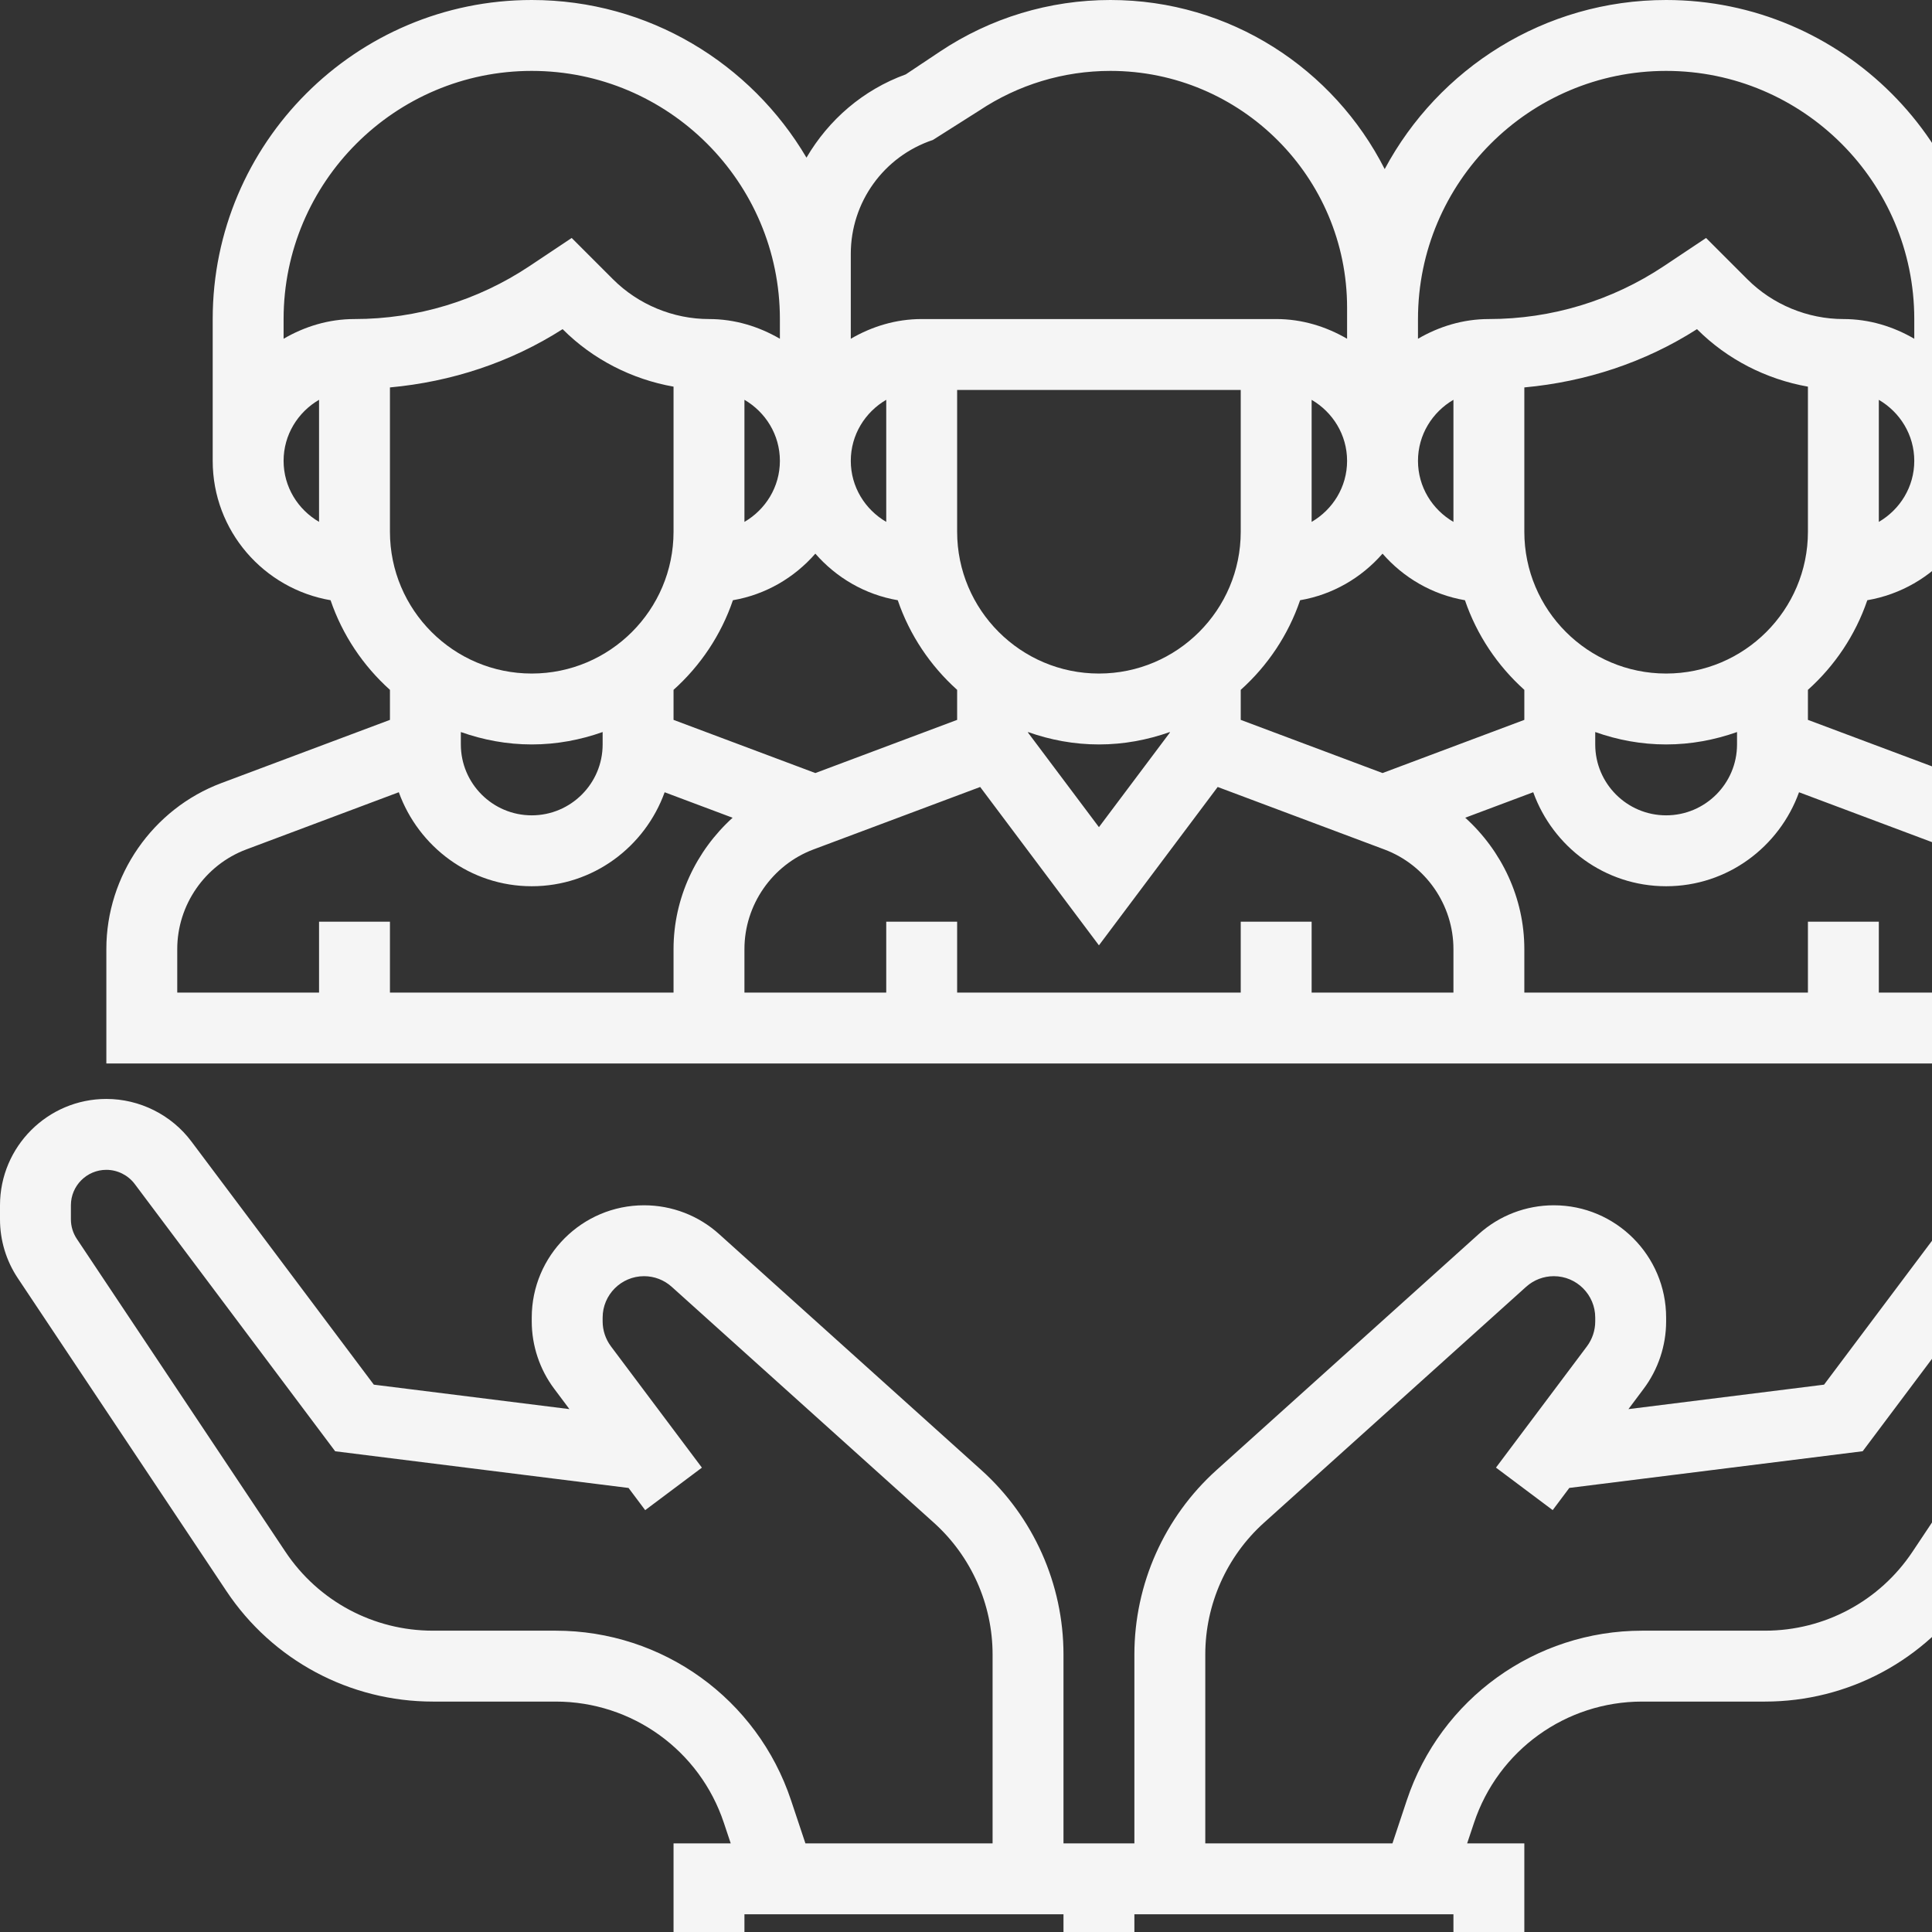
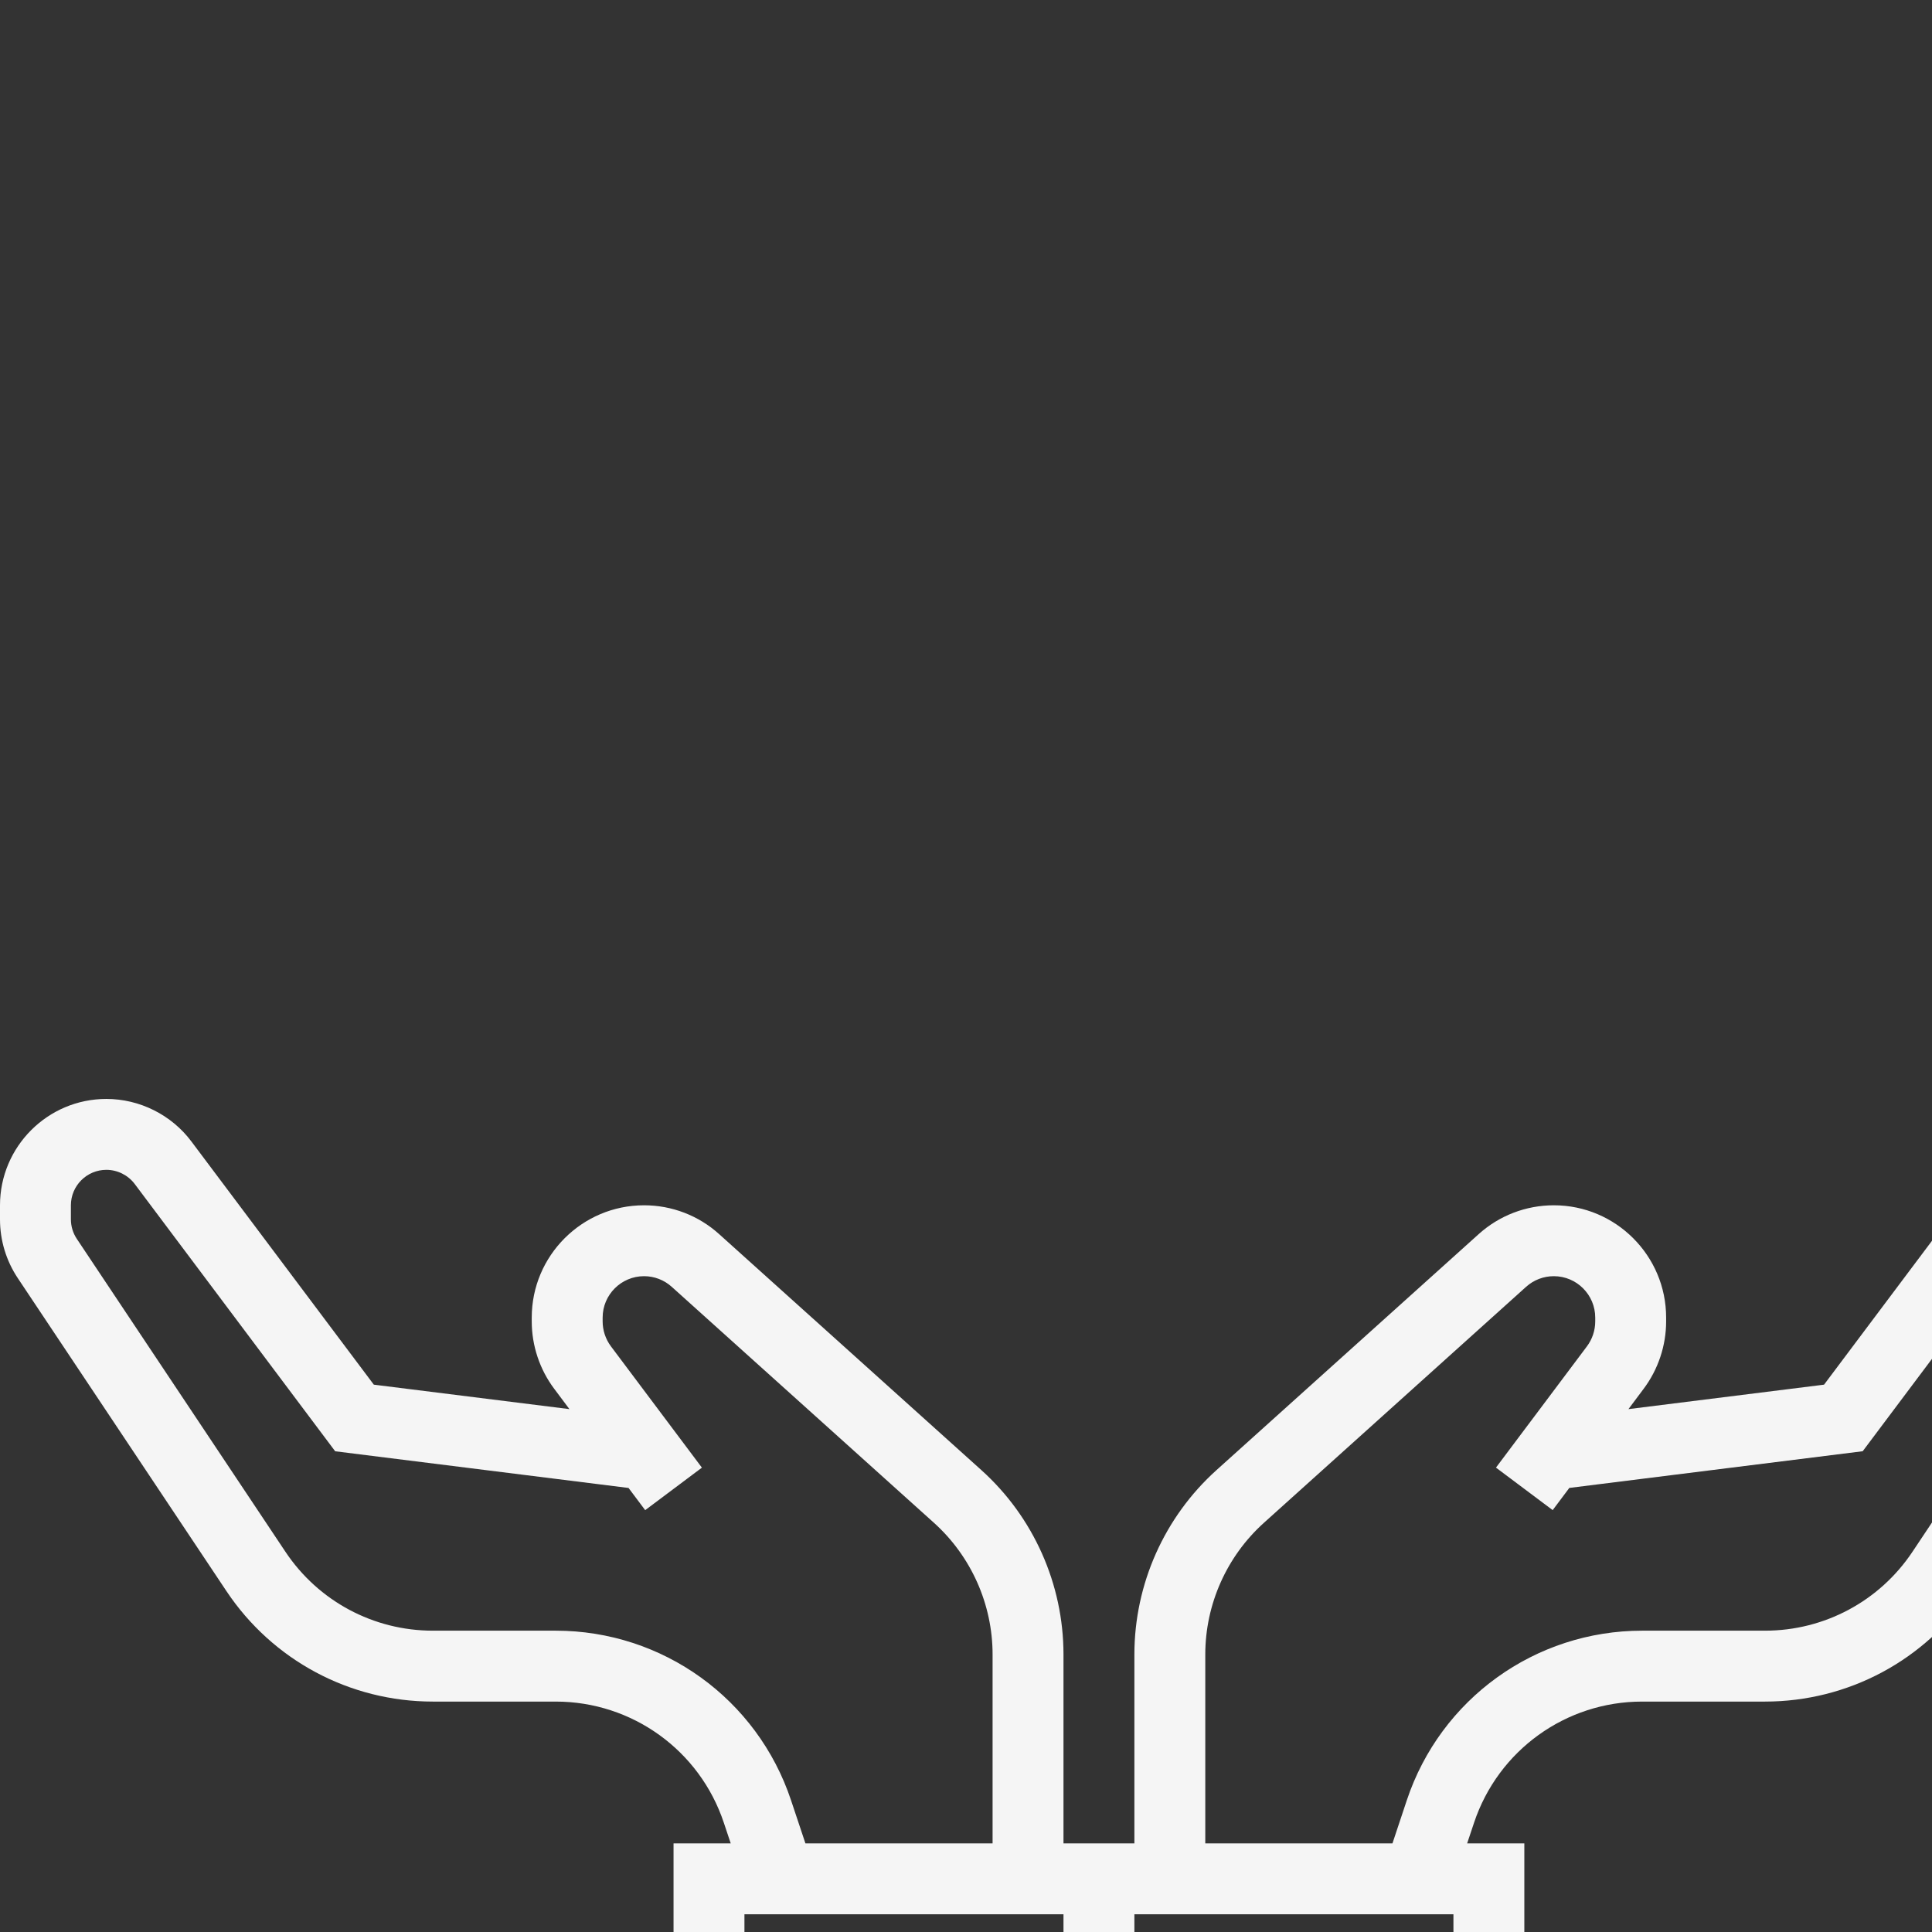
<svg xmlns="http://www.w3.org/2000/svg" width="109" height="109" viewBox="0 0 109 109" fill="none">
  <rect x="0" y="0" width="109" height="109" fill="#333333" stroke="none" />
  <path d="M118 62C116.122 62 114.326 62.897 113.202 64.4L102.91 78.12L91.874 79.5L92.732 78.353C93.55 77.266 94 75.914 94 74.554V74.336C94 70.842 91.158 68 87.664 68C86.094 68 84.588 68.578 83.426 69.626L68.634 82.939C65.69 85.588 64 89.38 64 93.344V104H60V93.344C60 89.382 58.31 85.588 55.366 82.94L40.576 69.63C39.412 68.578 37.906 68 36.336 68C32.842 68 30 70.842 30 74.336V74.554C30 75.916 30.45 77.266 31.268 78.353L32.126 79.5L21.09 78.12L10.798 64.4C9.674 62.897 7.878 62 6 62C2.692 62 0 64.692 0 68V68.79C0 69.978 0.348 71.13 1.008 72.118L12.774 89.766C15.376 93.67 19.732 96 24.422 96H31.352C35.662 96 39.476 98.748 40.838 102.838L41.226 104H38V124H86V104H82.774L83.162 102.838C84.526 98.748 88.338 96 92.648 96H99.578C104.268 96 108.622 93.67 111.226 89.766L122.992 72.118C123.652 71.13 124 69.978 124 68.79V68C124 64.692 121.308 62 118 62ZM44.63 101.572C42.724 95.848 37.386 92 31.352 92H24.422C21.072 92 17.962 90.336 16.102 87.546L4.336 69.898C4.116 69.568 4 69.186 4 68.79V68C4 66.897 4.896 66 6 66C6.626 66 7.224 66.298 7.6 66.798L18.91 81.878L35.462 83.948L36.4 85.2L39.6 82.802L34.468 75.958C34.166 75.554 34 75.056 34 74.554V74.336C34 73.048 35.048 72 36.336 72C36.914 72 37.468 72.212 37.898 72.6L52.69 85.912C54.792 87.804 56 90.514 56 93.344V104H45.44L44.63 101.572ZM42 120V116H52V112H42V108H60V112H56V116H60V120H42ZM64 120V116H68V112H64V108H82V112H72V116H82V120H64ZM120 68.79C120 69.186 119.884 69.57 119.664 69.9L107.898 87.548C106.04 90.336 102.928 92 99.578 92H92.648C86.612 92 81.274 95.848 79.368 101.572L78.56 104H68V93.344C68 90.514 69.208 87.804 71.31 85.912L86.102 72.598C86.532 72.212 87.086 72 87.664 72C88.952 72 90 73.048 90 74.336V74.554C90 75.056 89.834 75.554 89.534 75.956L84.4 82.8L87.6 85.198L88.538 83.946L105.09 81.876L116.4 66.796C116.776 66.298 117.374 66 118 66C119.104 66 120 66.897 120 68V68.79Z" fill="#F5F5F5" />
-   <path d="M118 60V53.544C118 49.4 115.392 45.636 111.512 44.178L102 40.614V38.92C103.514 37.562 104.68 35.83 105.35 33.864C109.118 33.218 112 29.95 112 26V18C112 8.074 103.926 0 94 0C87.132 0 81.154 3.87 78.122 9.54C75.256 3.89 69.406 0 62.648 0C59.21 0 55.88 1.008 53.024 2.914L51.102 4.196C48.682 5.072 46.744 6.77 45.5 8.894C42.368 3.582 36.602 0 30 0C20.074 0 12 8.074 12 18V26C12 29.95 14.882 33.218 18.65 33.864C19.32 35.828 20.486 37.56 22 38.92V40.614L12.488 44.18C8.608 45.636 6 49.4 6 53.544V60H118ZM82 56H74V52H70V56H54V52H50V56H42V53.544C42 51.056 43.565 48.798 45.894 47.924L55.3 44.4L62 53.334L68.7 44.4L78.106 47.926C80.436 48.798 82 51.056 82 53.544V56ZM22 30V21.858C25.46 21.54 28.794 20.454 31.742 18.57L31.758 18.586C33.452 20.28 35.656 21.4 38 21.814V30C38 34.412 34.412 38 30 38C25.588 38 22 34.412 22 30ZM86 40.614L78 43.614L70 40.614V38.92C71.514 37.562 72.68 35.83 73.35 33.864C75.2 33.546 76.816 32.592 78 31.236C79.184 32.592 80.8 33.546 82.65 33.864C83.32 35.828 84.486 37.56 86 38.92V40.614ZM58 41.3C59.254 41.746 60.596 42 62 42C63.404 42 64.746 41.744 66 41.3V41.334L62 46.666L58 41.334V41.3ZM82 29.444C80.81 28.75 80 27.474 80 26C80 24.526 80.81 23.25 82 22.556V29.444ZM74 29.444V22.558C75.19 23.252 76 24.528 76 26.002C76 27.476 75.19 28.75 74 29.444ZM70 30C70 34.412 66.412 38 62 38C57.588 38 54 34.412 54 30V22H70V30ZM50 29.444C48.81 28.75 48 27.474 48 26C48 24.526 48.81 23.25 50 22.556V29.444ZM42 22.556C43.19 23.25 44 24.526 44 26C44 27.474 43.19 28.75 42 29.444V22.556ZM38 38.92C39.514 37.562 40.68 35.83 41.35 33.864C43.2 33.546 44.816 32.592 46 31.236C47.184 32.592 48.8 33.546 50.65 33.864C51.32 35.828 52.486 37.56 54 38.92V40.614L46 43.614L38 40.614V38.92ZM114 53.544V56H106V52H102V56H86V53.544C86 50.67 84.728 48 82.666 46.134L86.502 44.696C87.614 47.78 90.538 50 94 50C97.46 50 100.386 47.78 101.498 44.698L110.104 47.926C112.436 48.798 114 51.056 114 53.544ZM98 42C98 44.206 96.206 46 94 46C91.794 46 90 44.206 90 42V41.3C91.254 41.746 92.596 42 94 42C95.404 42 96.746 41.744 98 41.3V42ZM94 38C89.588 38 86 34.412 86 30V21.858C89.46 21.54 92.794 20.454 95.742 18.57L95.758 18.586C97.452 20.28 99.656 21.4 102 21.814V30C102 34.412 98.412 38 94 38ZM106 29.444V22.558C107.19 23.252 108 24.528 108 26.002C108 27.476 107.19 28.75 106 29.444ZM94 4C101.718 4 108 10.282 108 18V19.112C106.818 18.424 105.464 18 104 18C101.984 18 100.012 17.184 98.586 15.758L96.254 13.426L93.882 15.008C90.946 16.964 87.528 18 84 18C82.536 18 81.182 18.424 80 19.112V18C80 10.282 86.282 4 94 4ZM48 14.324C48 11.404 49.862 8.822 52.632 7.896L55.242 6.242C57.442 4.776 60.002 4 62.648 4C70.01 4 76 9.99 76 17.352V19.112C74.818 18.424 73.464 18 72 18H52C50.536 18 49.182 18.424 48 19.112V14.324ZM30 4C37.718 4 44 10.282 44 18V19.112C42.818 18.424 41.464 18 40 18C37.984 18 36.012 17.184 34.586 15.758L32.254 13.426L29.882 15.008C26.946 16.964 23.528 18 20 18C18.536 18 17.182 18.424 16 19.112V18C16 10.282 22.282 4 30 4ZM16 26C16 24.526 16.81 23.25 18 22.556V29.442C16.81 28.75 16 27.474 16 26ZM30 42C31.404 42 32.746 41.744 34 41.3V42C34 44.206 32.206 46 30 46C27.794 46 26 44.206 26 42V41.3C27.254 41.744 28.596 42 30 42ZM22 56V52H18V56H10V53.544C10 51.056 11.565 48.798 13.894 47.924L22.5 44.696C23.614 47.78 26.54 50 30 50C33.46 50 36.386 47.78 37.498 44.698L41.332 46.136C39.273 48.002 38 50.672 38 53.544V56H22Z" fill="#F5F5F5" />
</svg>